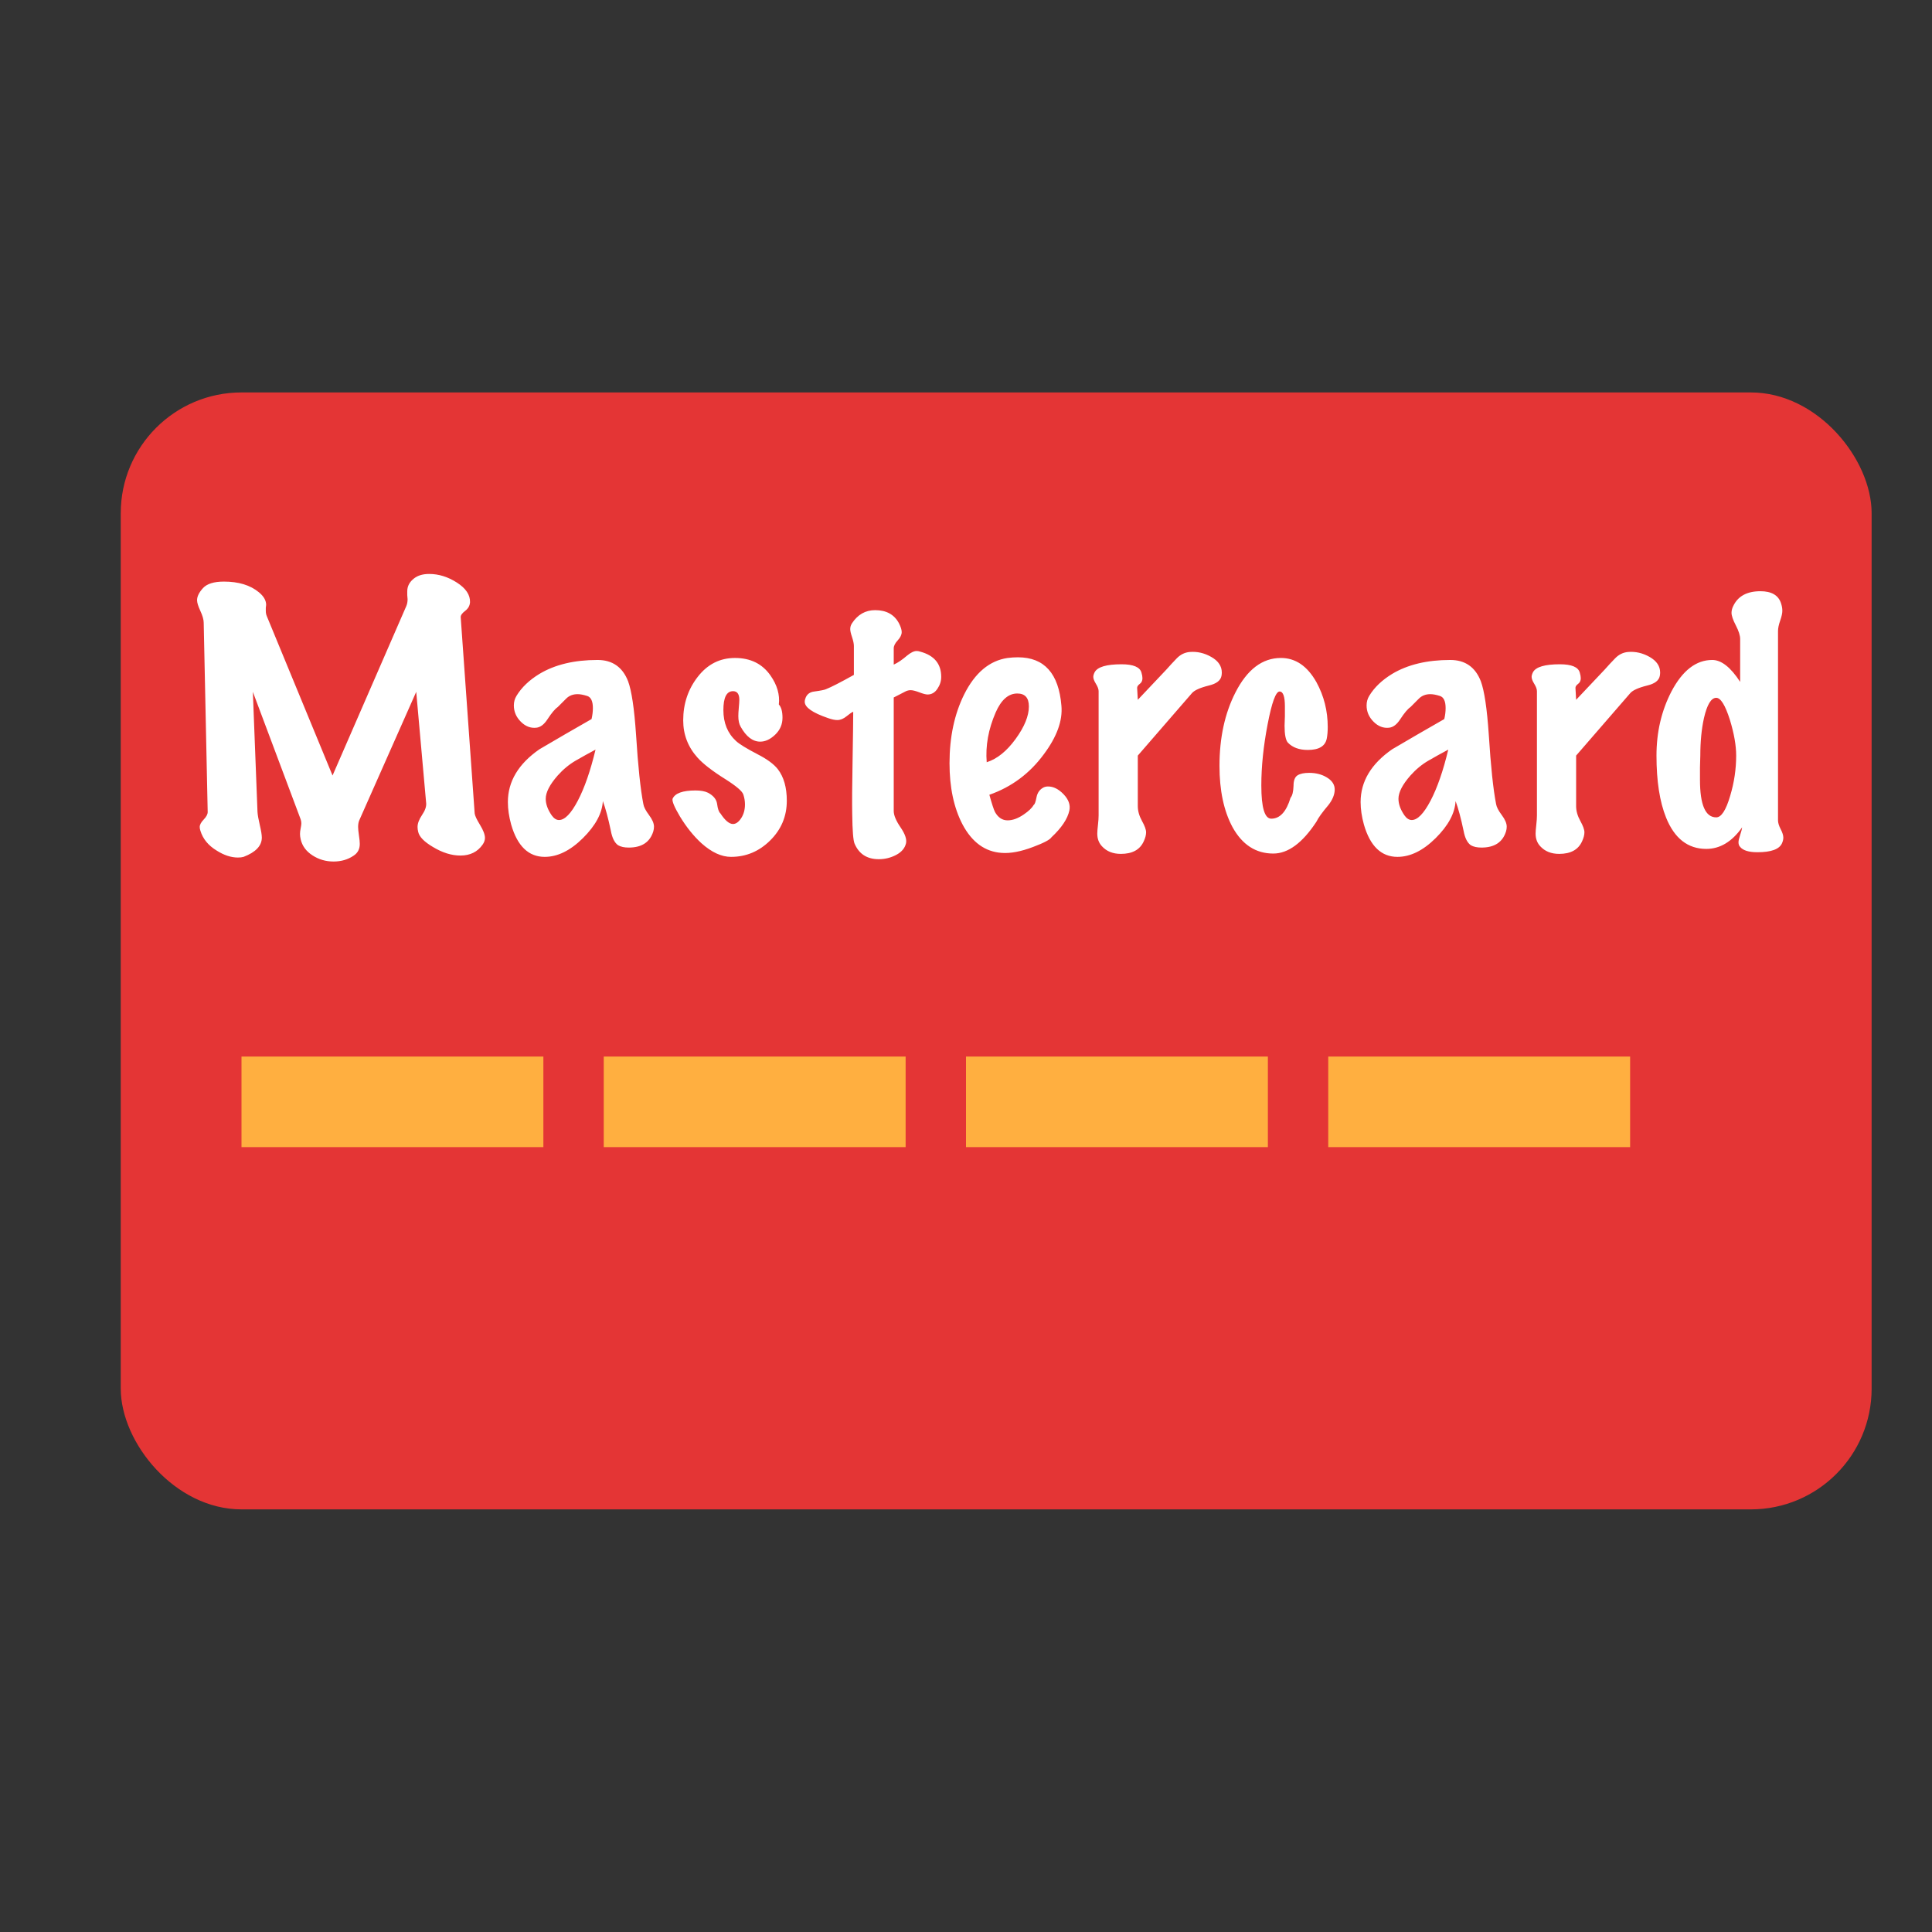
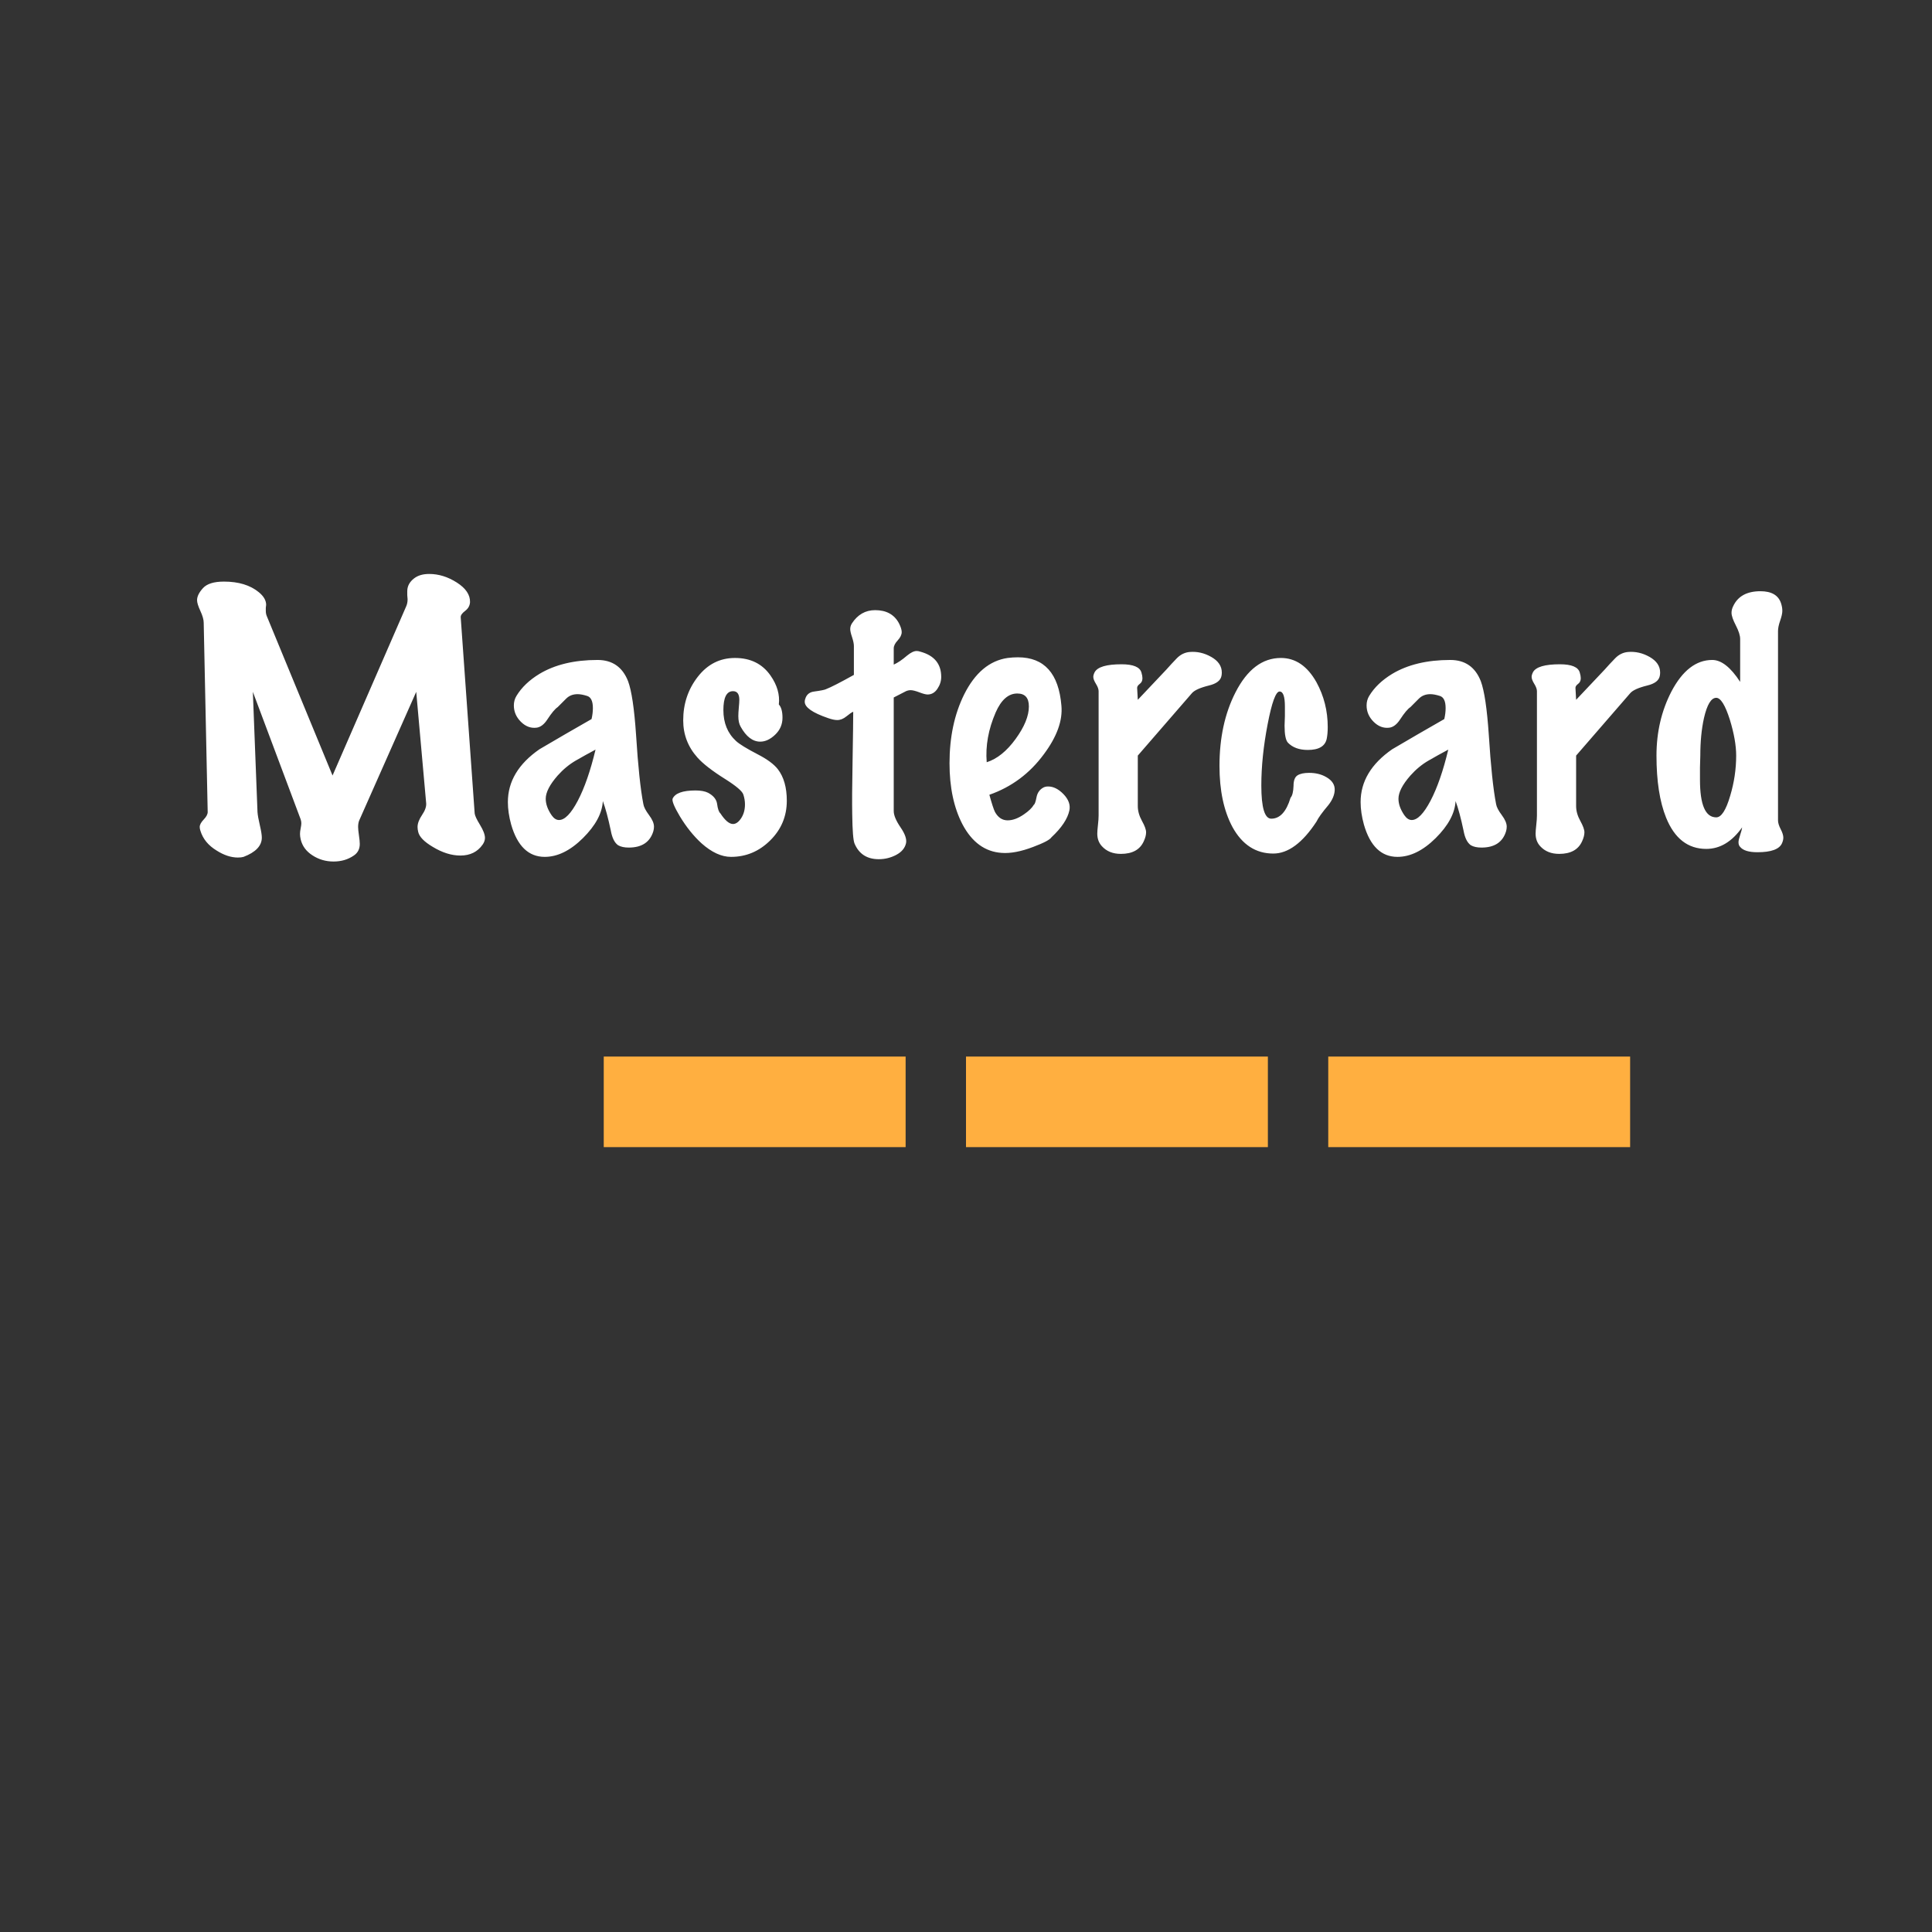
<svg xmlns="http://www.w3.org/2000/svg" width="64" height="64" viewBox="0 0 64 64">
  <rect x="0" y="0" width="64" height="64" fill="#333333" stroke="none" />
  <g fill="none" fill-rule="evenodd">
-     <rect width="58" height="37" x="4" y="13" fill="#E43535" rx="4" />
-     <rect width="10" height="3" x="8" y="35" fill="#FFAF40" />
    <rect width="10" height="3" x="20" y="35" fill="#FFAF40" />
    <rect width="10" height="3" x="32" y="35" fill="#FFAF40" />
    <rect width="10" height="3" x="44" y="35" fill="#FFAF40" />
    <path fill="#FFF" d="M15.988,27.978 C15.819,28.22 15.574,28.341 15.251,28.341 C14.958,28.341 14.653,28.246 14.338,28.055 C14.052,27.886 13.891,27.721 13.854,27.56 C13.839,27.501 13.832,27.446 13.832,27.395 C13.832,27.278 13.881,27.146 13.98,26.999 C14.08,26.852 14.125,26.724 14.118,26.614 L13.788,22.918 L11.896,27.186 C11.874,27.245 11.863,27.314 11.863,27.395 C11.863,27.454 11.872,27.545 11.89,27.67 C11.909,27.795 11.918,27.89 11.918,27.956 C11.918,28.125 11.852,28.253 11.72,28.341 C11.529,28.473 11.306,28.539 11.049,28.539 C10.792,28.539 10.56,28.471 10.351,28.335 C10.141,28.2 10.011,28.022 9.96,27.802 C9.945,27.736 9.938,27.677 9.938,27.626 C9.938,27.575 9.945,27.512 9.96,27.439 C9.975,27.366 9.982,27.311 9.982,27.274 C9.982,27.23 9.975,27.186 9.96,27.142 L8.376,22.918 L8.53,26.9 C8.537,27.003 8.563,27.147 8.607,27.334 C8.651,27.522 8.673,27.659 8.673,27.747 C8.673,28.018 8.471,28.231 8.068,28.385 C8.017,28.4 7.954,28.407 7.881,28.407 C7.654,28.407 7.419,28.33 7.177,28.176 C6.898,28.007 6.719,27.787 6.638,27.516 C6.623,27.472 6.616,27.432 6.616,27.395 C6.616,27.322 6.66,27.239 6.748,27.148 C6.836,27.056 6.88,26.973 6.88,26.9 L6.748,20.63 C6.748,20.527 6.711,20.397 6.638,20.239 C6.565,20.082 6.528,19.963 6.528,19.882 C6.528,19.757 6.594,19.624 6.726,19.48 C6.858,19.337 7.089,19.266 7.419,19.266 C7.903,19.266 8.288,19.383 8.574,19.618 C8.735,19.75 8.816,19.889 8.816,20.036 C8.816,20.058 8.812,20.091 8.805,20.135 L8.805,20.234 C8.805,20.3 8.816,20.359 8.838,20.41 L11.016,25.69 L13.458,20.08 C13.487,20.014 13.502,19.937 13.502,19.849 C13.502,19.82 13.498,19.776 13.491,19.717 L13.491,19.585 C13.491,19.416 13.568,19.273 13.722,19.156 C13.847,19.061 14.012,19.013 14.217,19.013 C14.532,19.013 14.838,19.108 15.136,19.299 C15.433,19.49 15.577,19.706 15.57,19.948 C15.563,20.065 15.508,20.162 15.405,20.239 C15.302,20.317 15.255,20.388 15.262,20.454 L15.724,26.944 C15.731,27.017 15.79,27.144 15.9,27.323 C16.01,27.503 16.065,27.648 16.065,27.758 C16.065,27.831 16.039,27.905 15.988,27.978 Z M21.642,27.538 C21.532,27.897 21.261,28.077 20.828,28.077 C20.681,28.077 20.564,28.051 20.476,28 C20.359,27.919 20.278,27.758 20.234,27.516 C20.146,27.098 20.058,26.772 19.97,26.537 C19.948,26.94 19.728,27.349 19.31,27.764 C18.892,28.178 18.47,28.385 18.045,28.385 C17.51,28.385 17.139,28.029 16.934,27.318 C16.861,27.054 16.824,26.805 16.824,26.57 C16.824,25.888 17.172,25.305 17.869,24.821 C18.441,24.484 19.017,24.15 19.596,23.82 C19.625,23.695 19.64,23.574 19.64,23.457 C19.64,23.23 19.578,23.096 19.453,23.055 C19.328,23.015 19.222,22.995 19.134,22.995 C18.98,22.995 18.854,23.044 18.755,23.143 L18.474,23.424 C18.386,23.483 18.272,23.618 18.133,23.831 C18.023,24 17.902,24.091 17.77,24.106 C17.579,24.128 17.407,24.062 17.253,23.908 C17.099,23.754 17.022,23.574 17.022,23.369 C17.022,23.252 17.051,23.145 17.11,23.05 C17.279,22.771 17.532,22.529 17.869,22.324 C18.382,22.016 19.024,21.862 19.794,21.862 C20.285,21.862 20.623,22.097 20.806,22.566 C20.923,22.881 21.011,23.472 21.07,24.337 C21.136,25.386 21.217,26.152 21.312,26.636 C21.327,26.731 21.389,26.852 21.499,26.999 C21.609,27.146 21.664,27.274 21.664,27.384 C21.664,27.435 21.657,27.487 21.642,27.538 Z M19.728,24.832 C19.508,24.949 19.29,25.07 19.073,25.195 C18.857,25.32 18.657,25.485 18.474,25.69 C18.21,25.991 18.078,26.247 18.078,26.46 C18.078,26.636 18.144,26.819 18.276,27.01 C18.349,27.113 18.43,27.164 18.518,27.164 C18.709,27.164 18.916,26.951 19.14,26.526 C19.363,26.101 19.559,25.536 19.728,24.832 Z M26.064,26.526 C26.064,27.039 25.881,27.477 25.514,27.84 C25.147,28.204 24.715,28.385 24.216,28.385 C23.901,28.385 23.574,28.235 23.237,27.934 C22.973,27.692 22.735,27.395 22.522,27.043 C22.339,26.735 22.258,26.541 22.28,26.46 C22.361,26.277 22.614,26.185 23.039,26.185 C23.215,26.185 23.354,26.211 23.457,26.262 C23.633,26.357 23.732,26.478 23.754,26.625 C23.776,26.794 23.813,26.9 23.864,26.944 C24.018,27.179 24.157,27.296 24.282,27.296 C24.377,27.296 24.467,27.232 24.552,27.104 C24.636,26.975 24.678,26.823 24.678,26.647 C24.678,26.537 24.66,26.427 24.623,26.317 C24.586,26.207 24.388,26.038 24.029,25.811 C23.596,25.54 23.288,25.301 23.105,25.096 C22.79,24.744 22.632,24.333 22.632,23.864 C22.632,23.314 22.793,22.832 23.116,22.418 C23.439,22.003 23.849,21.796 24.348,21.796 C24.861,21.796 25.254,21.99 25.525,22.379 C25.745,22.694 25.837,23.013 25.8,23.336 C25.881,23.424 25.921,23.571 25.921,23.776 C25.921,23.996 25.84,24.183 25.679,24.337 C25.518,24.491 25.353,24.568 25.184,24.568 C24.935,24.568 24.718,24.403 24.535,24.073 C24.484,23.985 24.458,23.868 24.458,23.721 C24.458,23.655 24.463,23.562 24.474,23.441 C24.486,23.319 24.491,23.233 24.491,23.182 C24.491,22.991 24.421,22.896 24.282,22.896 C24.069,22.896 23.963,23.105 23.963,23.523 C23.963,23.948 24.102,24.289 24.381,24.546 C24.491,24.649 24.729,24.795 25.096,24.986 C25.411,25.147 25.635,25.312 25.767,25.481 C25.965,25.738 26.064,26.086 26.064,26.526 Z M30.728,23.006 C30.669,23.006 30.578,22.982 30.453,22.934 C30.328,22.887 30.233,22.863 30.167,22.863 C30.116,22.863 30.064,22.874 30.013,22.896 L29.606,23.105 L29.606,26.867 C29.606,27.006 29.681,27.186 29.831,27.406 C29.982,27.626 30.042,27.802 30.013,27.934 C29.976,28.095 29.868,28.224 29.689,28.319 C29.509,28.414 29.316,28.462 29.111,28.462 C28.722,28.462 28.455,28.29 28.308,27.945 C28.264,27.842 28.238,27.516 28.231,26.966 C28.224,26.599 28.227,26.027 28.242,25.25 C28.257,24.37 28.264,23.813 28.264,23.578 C28.22,23.593 28.147,23.642 28.044,23.727 C27.941,23.811 27.839,23.853 27.736,23.853 C27.655,23.853 27.553,23.831 27.428,23.787 C26.915,23.611 26.658,23.431 26.658,23.248 C26.658,23.204 26.669,23.156 26.691,23.105 C26.742,22.988 26.838,22.922 26.977,22.907 C27.19,22.878 27.318,22.852 27.362,22.83 C27.531,22.764 27.839,22.606 28.286,22.357 L28.286,21.4 C28.286,21.327 28.266,21.23 28.226,21.108 C28.185,20.987 28.165,20.898 28.165,20.839 C28.165,20.773 28.183,20.711 28.22,20.652 C28.411,20.359 28.667,20.212 28.99,20.212 C29.364,20.212 29.628,20.359 29.782,20.652 C29.841,20.769 29.87,20.865 29.87,20.938 C29.87,21.026 29.826,21.118 29.738,21.213 C29.65,21.308 29.606,21.396 29.606,21.477 L29.606,22.016 C29.738,21.957 29.885,21.858 30.046,21.719 C30.171,21.616 30.277,21.565 30.365,21.565 C30.402,21.565 30.442,21.572 30.486,21.587 C30.948,21.712 31.179,21.99 31.179,22.423 C31.179,22.562 31.137,22.694 31.052,22.819 C30.968,22.944 30.86,23.006 30.728,23.006 Z M35.425,26.845 C35.366,27.124 35.168,27.421 34.831,27.736 C34.78,27.817 34.578,27.923 34.226,28.055 C33.823,28.209 33.474,28.275 33.181,28.253 C32.631,28.216 32.198,27.901 31.883,27.307 C31.597,26.757 31.454,26.082 31.454,25.283 C31.454,24.418 31.615,23.659 31.938,23.006 C32.297,22.287 32.778,21.884 33.379,21.796 C33.496,21.781 33.61,21.774 33.72,21.774 C34.593,21.774 35.073,22.309 35.161,23.38 C35.205,23.871 35.011,24.407 34.578,24.986 C34.109,25.624 33.507,26.071 32.774,26.328 C32.855,26.621 32.917,26.812 32.961,26.9 C33.064,27.083 33.203,27.175 33.379,27.175 C33.548,27.175 33.727,27.109 33.918,26.977 C34.079,26.867 34.189,26.761 34.248,26.658 C34.277,26.643 34.307,26.561 34.336,26.41 C34.365,26.26 34.442,26.152 34.567,26.086 C34.611,26.064 34.662,26.053 34.721,26.053 C34.897,26.053 35.067,26.139 35.233,26.311 C35.398,26.484 35.462,26.662 35.425,26.845 Z M33.698,22.973 C33.405,22.973 33.166,23.182 32.983,23.6 C32.741,24.157 32.642,24.707 32.686,25.25 C33.031,25.14 33.35,24.883 33.643,24.48 C33.936,24.077 34.083,23.717 34.083,23.402 C34.083,23.116 33.955,22.973 33.698,22.973 Z M40.463,22.39 C40.434,22.544 40.294,22.65 40.045,22.709 C39.752,22.782 39.565,22.867 39.484,22.962 L37.691,25.03 L37.691,26.702 C37.691,26.863 37.737,27.026 37.828,27.192 C37.92,27.357 37.966,27.483 37.966,27.571 C37.966,27.659 37.94,27.758 37.889,27.868 C37.764,28.147 37.511,28.286 37.13,28.286 C36.866,28.286 36.657,28.202 36.503,28.033 C36.4,27.923 36.349,27.784 36.349,27.615 C36.349,27.556 36.356,27.461 36.371,27.329 C36.386,27.197 36.393,27.091 36.393,27.01 L36.393,22.896 C36.393,22.83 36.364,22.749 36.305,22.654 C36.246,22.559 36.217,22.482 36.217,22.423 C36.217,22.379 36.232,22.328 36.261,22.269 C36.356,22.093 36.653,22.005 37.152,22.005 C37.541,22.005 37.761,22.097 37.812,22.28 C37.834,22.353 37.845,22.416 37.845,22.467 C37.845,22.548 37.816,22.61 37.757,22.654 C37.698,22.698 37.669,22.742 37.669,22.786 L37.691,23.182 L38.637,22.181 C38.747,22.056 38.862,21.932 38.983,21.807 C39.105,21.682 39.246,21.613 39.407,21.598 C39.656,21.576 39.896,21.631 40.127,21.763 C40.359,21.895 40.474,22.067 40.474,22.28 C40.474,22.317 40.47,22.353 40.463,22.39 Z M44.214,26.174 C44.207,26.335 44.137,26.5 44.005,26.669 C43.8,26.911 43.668,27.094 43.609,27.219 C43.147,27.923 42.67,28.275 42.179,28.275 C41.6,28.275 41.149,27.982 40.826,27.395 C40.54,26.86 40.397,26.185 40.397,25.371 C40.397,24.44 40.573,23.629 40.925,22.94 C41.314,22.177 41.816,21.796 42.432,21.796 C42.916,21.796 43.308,22.064 43.609,22.599 C43.858,23.054 43.983,23.549 43.983,24.084 C43.983,24.231 43.972,24.359 43.95,24.469 C43.899,24.718 43.69,24.843 43.323,24.843 C43.037,24.843 42.817,24.762 42.663,24.601 C42.59,24.52 42.553,24.333 42.553,24.04 C42.553,23.967 42.557,23.86 42.564,23.721 L42.564,23.402 C42.564,23.072 42.505,22.907 42.388,22.907 C42.263,22.907 42.131,23.268 41.992,23.991 C41.853,24.713 41.783,25.389 41.783,26.02 C41.783,26.753 41.893,27.12 42.113,27.12 C42.399,27.12 42.612,26.889 42.751,26.427 C42.81,26.361 42.843,26.229 42.85,26.031 C42.85,25.855 42.894,25.74 42.982,25.684 C43.07,25.629 43.198,25.602 43.367,25.602 C43.587,25.602 43.778,25.65 43.939,25.745 C44.13,25.855 44.221,25.998 44.214,26.174 Z M49.89,27.538 C49.78,27.897 49.509,28.077 49.076,28.077 C48.929,28.077 48.812,28.051 48.724,28 C48.607,27.919 48.526,27.758 48.482,27.516 C48.394,27.098 48.306,26.772 48.218,26.537 C48.196,26.94 47.976,27.349 47.558,27.764 C47.14,28.178 46.718,28.385 46.293,28.385 C45.758,28.385 45.387,28.029 45.182,27.318 C45.109,27.054 45.072,26.805 45.072,26.57 C45.072,25.888 45.42,25.305 46.117,24.821 C46.689,24.484 47.265,24.15 47.844,23.82 C47.873,23.695 47.888,23.574 47.888,23.457 C47.888,23.23 47.826,23.096 47.701,23.055 C47.576,23.015 47.47,22.995 47.382,22.995 C47.228,22.995 47.102,23.044 47.002,23.143 L46.722,23.424 C46.634,23.483 46.52,23.618 46.381,23.831 C46.271,24 46.15,24.091 46.018,24.106 C45.827,24.128 45.655,24.062 45.501,23.908 C45.347,23.754 45.27,23.574 45.27,23.369 C45.27,23.252 45.299,23.145 45.358,23.05 C45.527,22.771 45.78,22.529 46.117,22.324 C46.63,22.016 47.272,21.862 48.042,21.862 C48.533,21.862 48.871,22.097 49.054,22.566 C49.171,22.881 49.259,23.472 49.318,24.337 C49.384,25.386 49.465,26.152 49.56,26.636 C49.575,26.731 49.637,26.852 49.747,26.999 C49.857,27.146 49.912,27.274 49.912,27.384 C49.912,27.435 49.905,27.487 49.89,27.538 Z M47.976,24.832 C47.756,24.949 47.538,25.07 47.322,25.195 C47.105,25.32 46.905,25.485 46.722,25.69 C46.458,25.991 46.326,26.247 46.326,26.46 C46.326,26.636 46.392,26.819 46.524,27.01 C46.597,27.113 46.678,27.164 46.766,27.164 C46.957,27.164 47.164,26.951 47.388,26.526 C47.611,26.101 47.807,25.536 47.976,24.832 Z M54.983,22.39 C54.954,22.544 54.814,22.65 54.565,22.709 C54.272,22.782 54.085,22.867 54.004,22.962 L52.211,25.03 L52.211,26.702 C52.211,26.863 52.257,27.026 52.349,27.192 C52.44,27.357 52.486,27.483 52.486,27.571 C52.486,27.659 52.46,27.758 52.409,27.868 C52.284,28.147 52.031,28.286 51.65,28.286 C51.386,28.286 51.177,28.202 51.023,28.033 C50.92,27.923 50.869,27.784 50.869,27.615 C50.869,27.556 50.876,27.461 50.891,27.329 C50.906,27.197 50.913,27.091 50.913,27.01 L50.913,22.896 C50.913,22.83 50.884,22.749 50.825,22.654 C50.766,22.559 50.737,22.482 50.737,22.423 C50.737,22.379 50.752,22.328 50.781,22.269 C50.876,22.093 51.173,22.005 51.672,22.005 C52.061,22.005 52.281,22.097 52.332,22.28 C52.354,22.353 52.365,22.416 52.365,22.467 C52.365,22.548 52.336,22.61 52.277,22.654 C52.218,22.698 52.189,22.742 52.189,22.786 L52.211,23.182 L53.157,22.181 C53.267,22.056 53.382,21.932 53.504,21.807 C53.625,21.682 53.766,21.613 53.927,21.598 C54.176,21.576 54.416,21.631 54.648,21.763 C54.879,21.895 54.994,22.067 54.994,22.28 C54.994,22.317 54.99,22.353 54.983,22.39 Z M59.031,27.934 C58.943,28.132 58.672,28.231 58.217,28.231 C57.931,28.231 57.74,28.172 57.645,28.055 C57.608,28.018 57.59,27.967 57.59,27.901 C57.59,27.85 57.608,27.769 57.645,27.659 C57.682,27.549 57.704,27.465 57.711,27.406 C57.374,27.883 56.978,28.121 56.523,28.121 C55.914,28.121 55.471,27.776 55.192,27.087 C54.979,26.559 54.873,25.873 54.873,25.03 C54.873,24.253 55.038,23.545 55.368,22.907 C55.735,22.21 56.186,21.862 56.721,21.862 C57.022,21.862 57.33,22.104 57.645,22.588 L57.645,21.169 C57.645,21.052 57.597,20.901 57.502,20.718 C57.407,20.535 57.359,20.395 57.359,20.3 C57.359,20.227 57.377,20.153 57.414,20.08 C57.568,19.75 57.869,19.585 58.316,19.585 C58.683,19.585 58.91,19.717 58.998,19.981 C59.027,20.069 59.042,20.153 59.042,20.234 C59.042,20.315 59.018,20.423 58.971,20.558 C58.923,20.694 58.899,20.81 58.899,20.905 L58.899,27.175 C58.899,27.256 58.928,27.353 58.987,27.466 C59.046,27.58 59.075,27.674 59.075,27.747 C59.075,27.806 59.06,27.868 59.031,27.934 Z M57.513,25.03 C57.513,24.693 57.443,24.297 57.304,23.842 C57.15,23.358 57,23.116 56.853,23.116 C56.684,23.116 56.549,23.34 56.446,23.787 C56.365,24.154 56.325,24.568 56.325,25.03 C56.325,25.111 56.321,25.243 56.314,25.426 L56.314,25.833 C56.314,26.662 56.494,27.076 56.853,27.076 C57.022,27.076 57.176,26.838 57.315,26.361 C57.447,25.921 57.513,25.477 57.513,25.03 Z" />
  </g>
</svg>